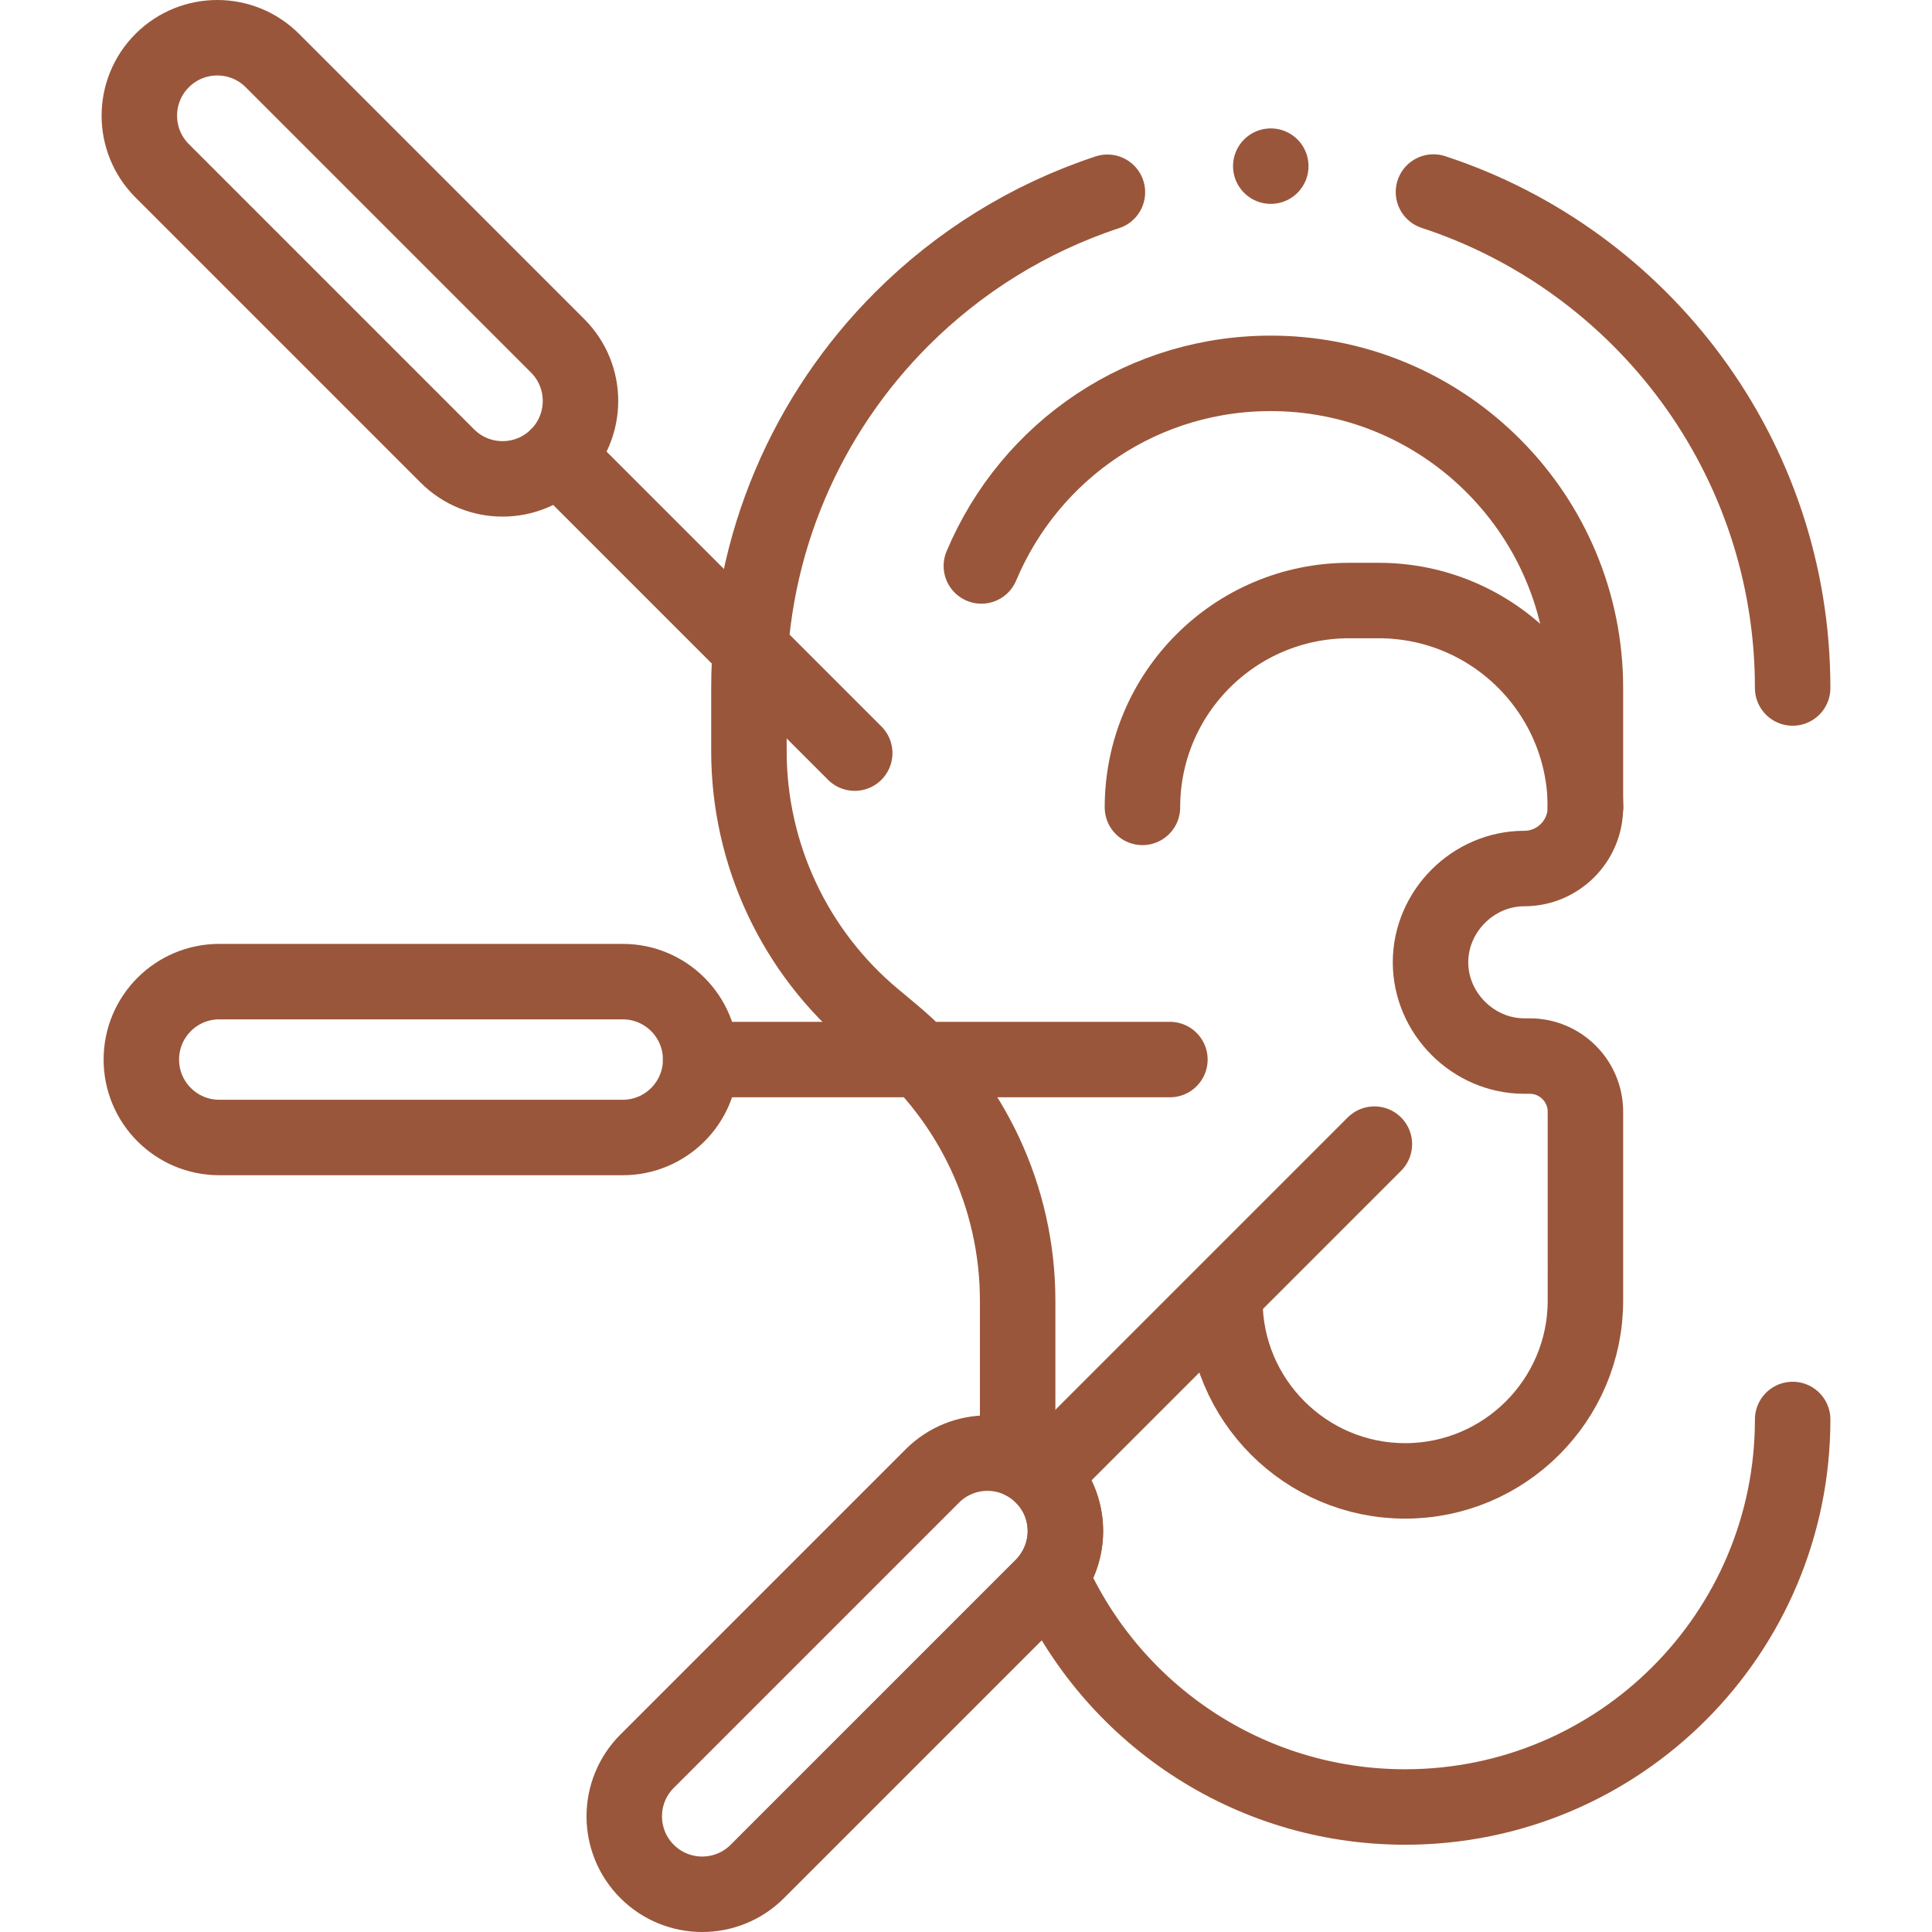
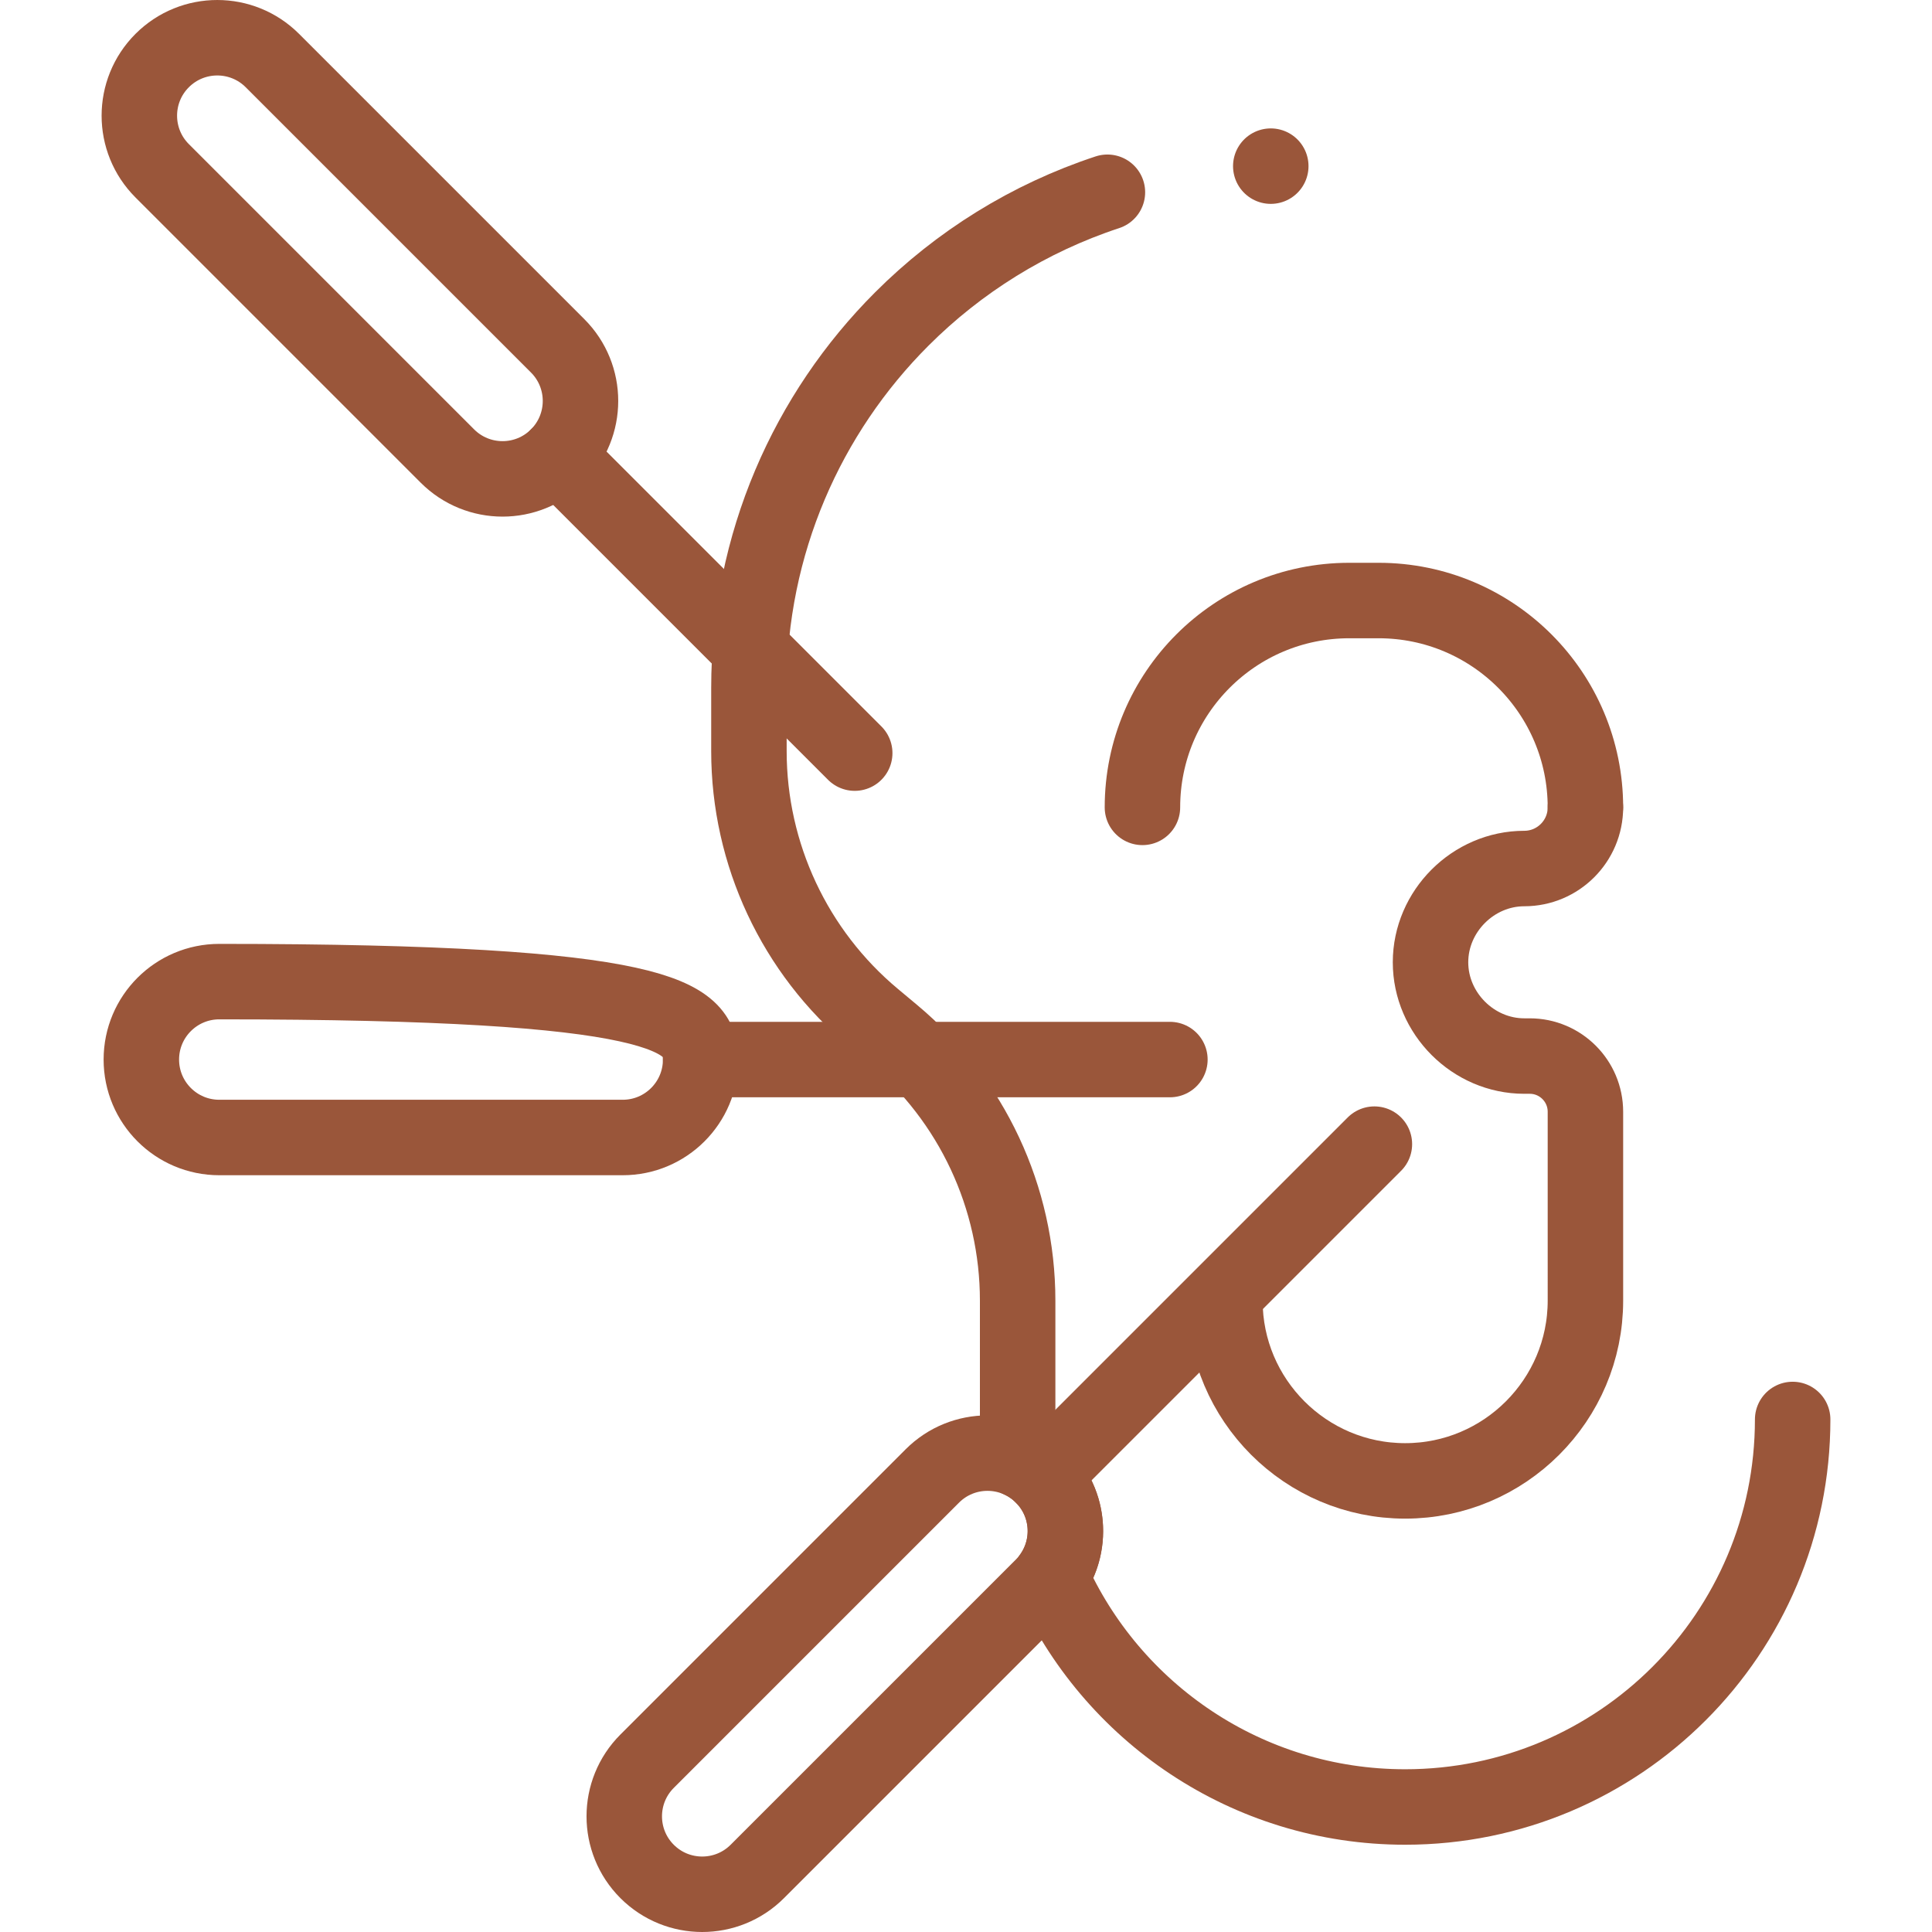
<svg xmlns="http://www.w3.org/2000/svg" version="1.1" id="Capa_1" x="0px" y="0px" width="512px" height="512px" viewBox="0 0 512 512" enable-background="new 0 0 512 512" xml:space="preserve">
  <g>
    <g>
      <path fill="none" stroke="#9A563A" stroke-width="20" stroke-linecap="round" stroke-linejoin="round" stroke-miterlimit="10" d="    M302.758,213.964c0-30.275,24.534-54.818,54.809-54.818h7.777c30.266,0,54.809,24.543,54.809,54.818" />
-       <path fill="none" stroke="#9A563A" stroke-width="20" stroke-linecap="round" stroke-linejoin="round" stroke-miterlimit="10" d="    M475.073,182.324c0-61.322-39.919-113.315-95.19-131.432" />
      <path fill="none" stroke="#9A563A" stroke-width="20" stroke-linecap="round" stroke-linejoin="round" stroke-miterlimit="10" d="    M293.477,50.95c-20.775,6.843-39.377,18.468-54.493,33.589c-25.033,25.023-40.51,59.601-40.51,97.785v16.725    c0,27.309,12.122,53.221,33.091,70.715l5.032,4.204c20.969,17.494,33.09,43.396,33.09,70.716v31.492    c0,3.635,0.19,7.229,0.56,10.774c2.196,0.989,4.244,2.386,6.051,4.194c7.249,7.258,7.978,18.562,2.177,26.629    c15.957,35.997,52.003,61.1,93.91,61.1c28.358,0,54.03-11.493,72.612-30.085c18.582-18.582,30.075-44.254,30.075-72.612" />
-       <path fill="none" stroke="#9A563A" stroke-width="20" stroke-linecap="round" stroke-linejoin="round" stroke-miterlimit="10" d="    M260.07,149.982c12.898-30.689,43.087-51.642,78.193-51.024c45.288,0.796,81.89,37.888,81.89,83.373v31.633" />
      <g>
        <path fill="none" stroke="#9A563A" stroke-width="20" stroke-linecap="round" stroke-linejoin="round" stroke-miterlimit="10" d="     M324.612,344.682c0,26.34,21.43,47.771,47.771,47.771s47.772-21.431,47.772-47.771l-0.002-50.048     c0-8.157-6.61-14.768-14.769-14.768h-1.438c-13.529,0-24.843-11.327-24.843-24.853c0-13.523,11.317-24.843,24.843-24.843     c8.946,0,16.206-7.259,16.206-16.206l0,0" />
      </g>
    </g>
    <line fill="none" stroke="#9A563A" stroke-width="20" stroke-linecap="round" stroke-linejoin="round" stroke-miterlimit="10" x1="147.786" y1="120.859" x2="226.509" y2="199.582" />
    <line fill="none" stroke="#9A563A" stroke-width="20" stroke-linecap="round" stroke-linejoin="round" stroke-miterlimit="10" x1="185.68" y1="280.794" x2="310.037" y2="280.794" />
    <path fill="none" stroke="#9A563A" stroke-width="20" stroke-linecap="round" stroke-linejoin="round" stroke-miterlimit="10" d="   M147.786,120.859L147.786,120.859c-8.066,8.066-21.144,8.066-29.211,0L42.977,45.26c-8.066-8.066-8.066-21.144,0-29.21l0,0   c8.066-8.066,21.144-8.066,29.21,0l75.599,75.598C155.852,99.714,155.852,112.792,147.786,120.859z" />
-     <path fill="none" stroke="#9A563A" stroke-width="20" stroke-linecap="round" stroke-linejoin="round" stroke-miterlimit="10" d="   M185.68,280.794L185.68,280.794c0,11.407-9.248,20.655-20.655,20.655H58.113c-11.407,0-20.655-9.248-20.655-20.655l0,0   c0-11.407,9.248-20.655,20.655-20.655h106.912C176.433,260.139,185.68,269.386,185.68,280.794z" />
+     <path fill="none" stroke="#9A563A" stroke-width="20" stroke-linecap="round" stroke-linejoin="round" stroke-miterlimit="10" d="   M185.68,280.794L185.68,280.794c0,11.407-9.248,20.655-20.655,20.655H58.113c-11.407,0-20.655-9.248-20.655-20.655l0,0   c0-11.407,9.248-20.655,20.655-20.655C176.433,260.139,185.68,269.386,185.68,280.794z" />
    <path fill="none" stroke="#9A563A" stroke-width="20" stroke-linecap="round" stroke-linejoin="round" stroke-miterlimit="10" d="   M276.294,391.141L276.294,391.141c8.065,8.066,8.065,21.145,0,29.211l-75.599,75.6c-8.066,8.065-21.144,8.065-29.21,0l0,0   c-8.066-8.066-8.066-21.145,0-29.211l75.599-75.6C255.15,383.075,268.229,383.075,276.294,391.141z" />
    <line fill="none" stroke="#9A563A" stroke-width="20" stroke-linecap="round" stroke-linejoin="round" stroke-miterlimit="10" x1="276.294" y1="391.141" x2="364.228" y2="303.208" />
    <line fill="none" stroke="#9A563A" stroke-width="20" stroke-linecap="round" stroke-linejoin="round" stroke-miterlimit="10" x1="336.769" y1="44.029" x2="336.769" y2="44.029" />
  </g>
</svg>